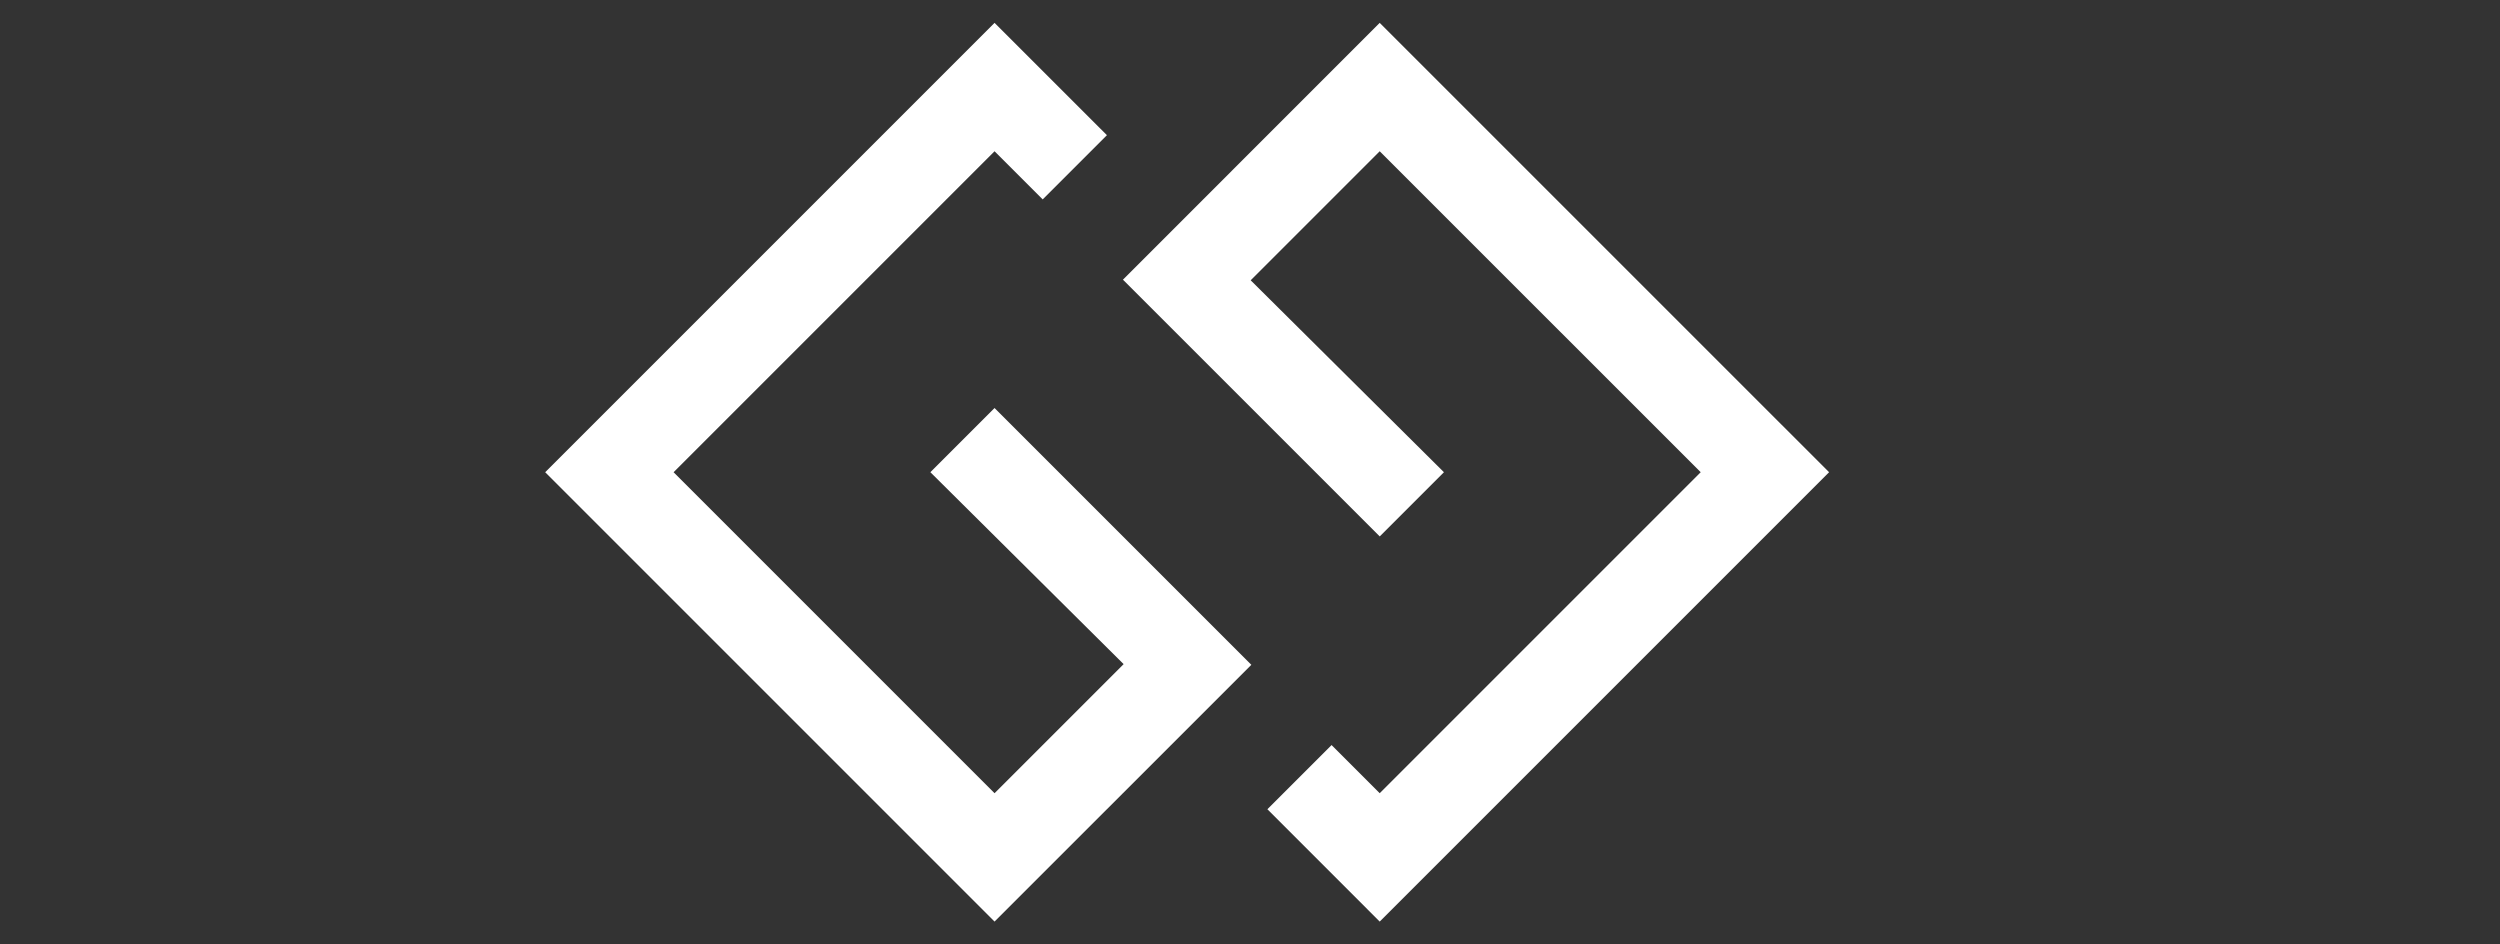
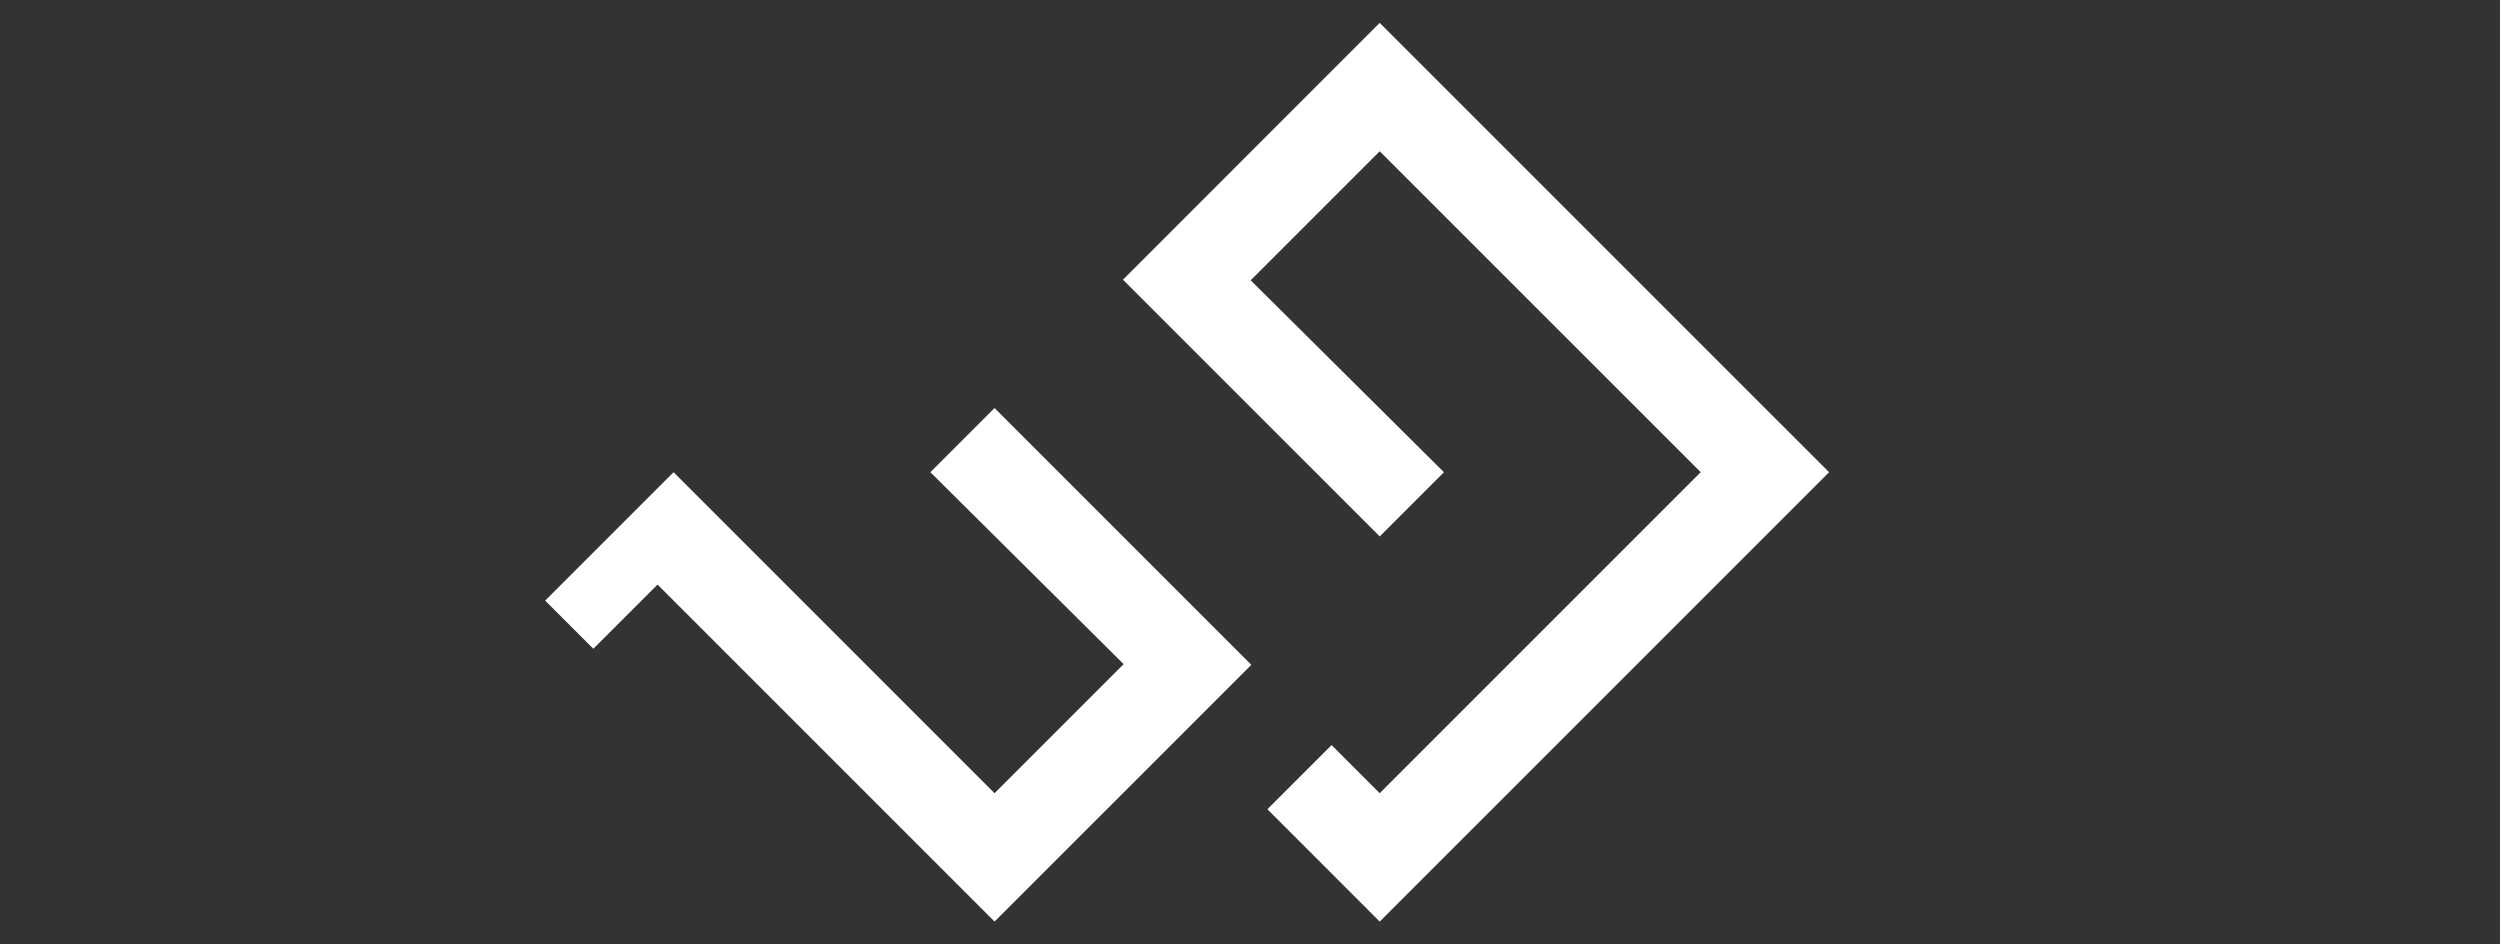
<svg xmlns="http://www.w3.org/2000/svg" version="1.1" width="45" height="17">
  <rect width="100%" height="100%" fill="#333333" stroke="none" />
  <svg version="1.1" id="Ebene_1" x="0" y="0" width="45" height="17" viewBox="0 0 102.029 37.682" enable-background="new 0 0 102.029 37.682" xml:space="preserve">
    <g>
-       <path fill="#FFFFFF" d="M40.589,16.221l10.48,10.48L40.589,37.18L22.25,18.841L40.589,0.502l4.586,4.584l-2.621,2.621l-1.965-1.965   L27.49,18.841l13.099,13.1l5.268-5.268l-7.887-7.833L40.589,16.221z M56.308,0.502l18.34,18.339L56.308,37.18l-4.584-4.585   l2.62-2.619l1.964,1.965l13.1-13.1l-13.1-13.099l-5.266,5.266l7.887,7.833l-2.62,2.62l-10.48-10.478L56.308,0.502z" />
+       <path fill="#FFFFFF" d="M40.589,16.221l10.48,10.48L40.589,37.18L22.25,18.841l4.586,4.584l-2.621,2.621l-1.965-1.965   L27.49,18.841l13.099,13.1l5.268-5.268l-7.887-7.833L40.589,16.221z M56.308,0.502l18.34,18.339L56.308,37.18l-4.584-4.585   l2.62-2.619l1.964,1.965l13.1-13.1l-13.1-13.099l-5.266,5.266l7.887,7.833l-2.62,2.62l-10.48-10.478L56.308,0.502z" />
    </g>
  </svg>
</svg>